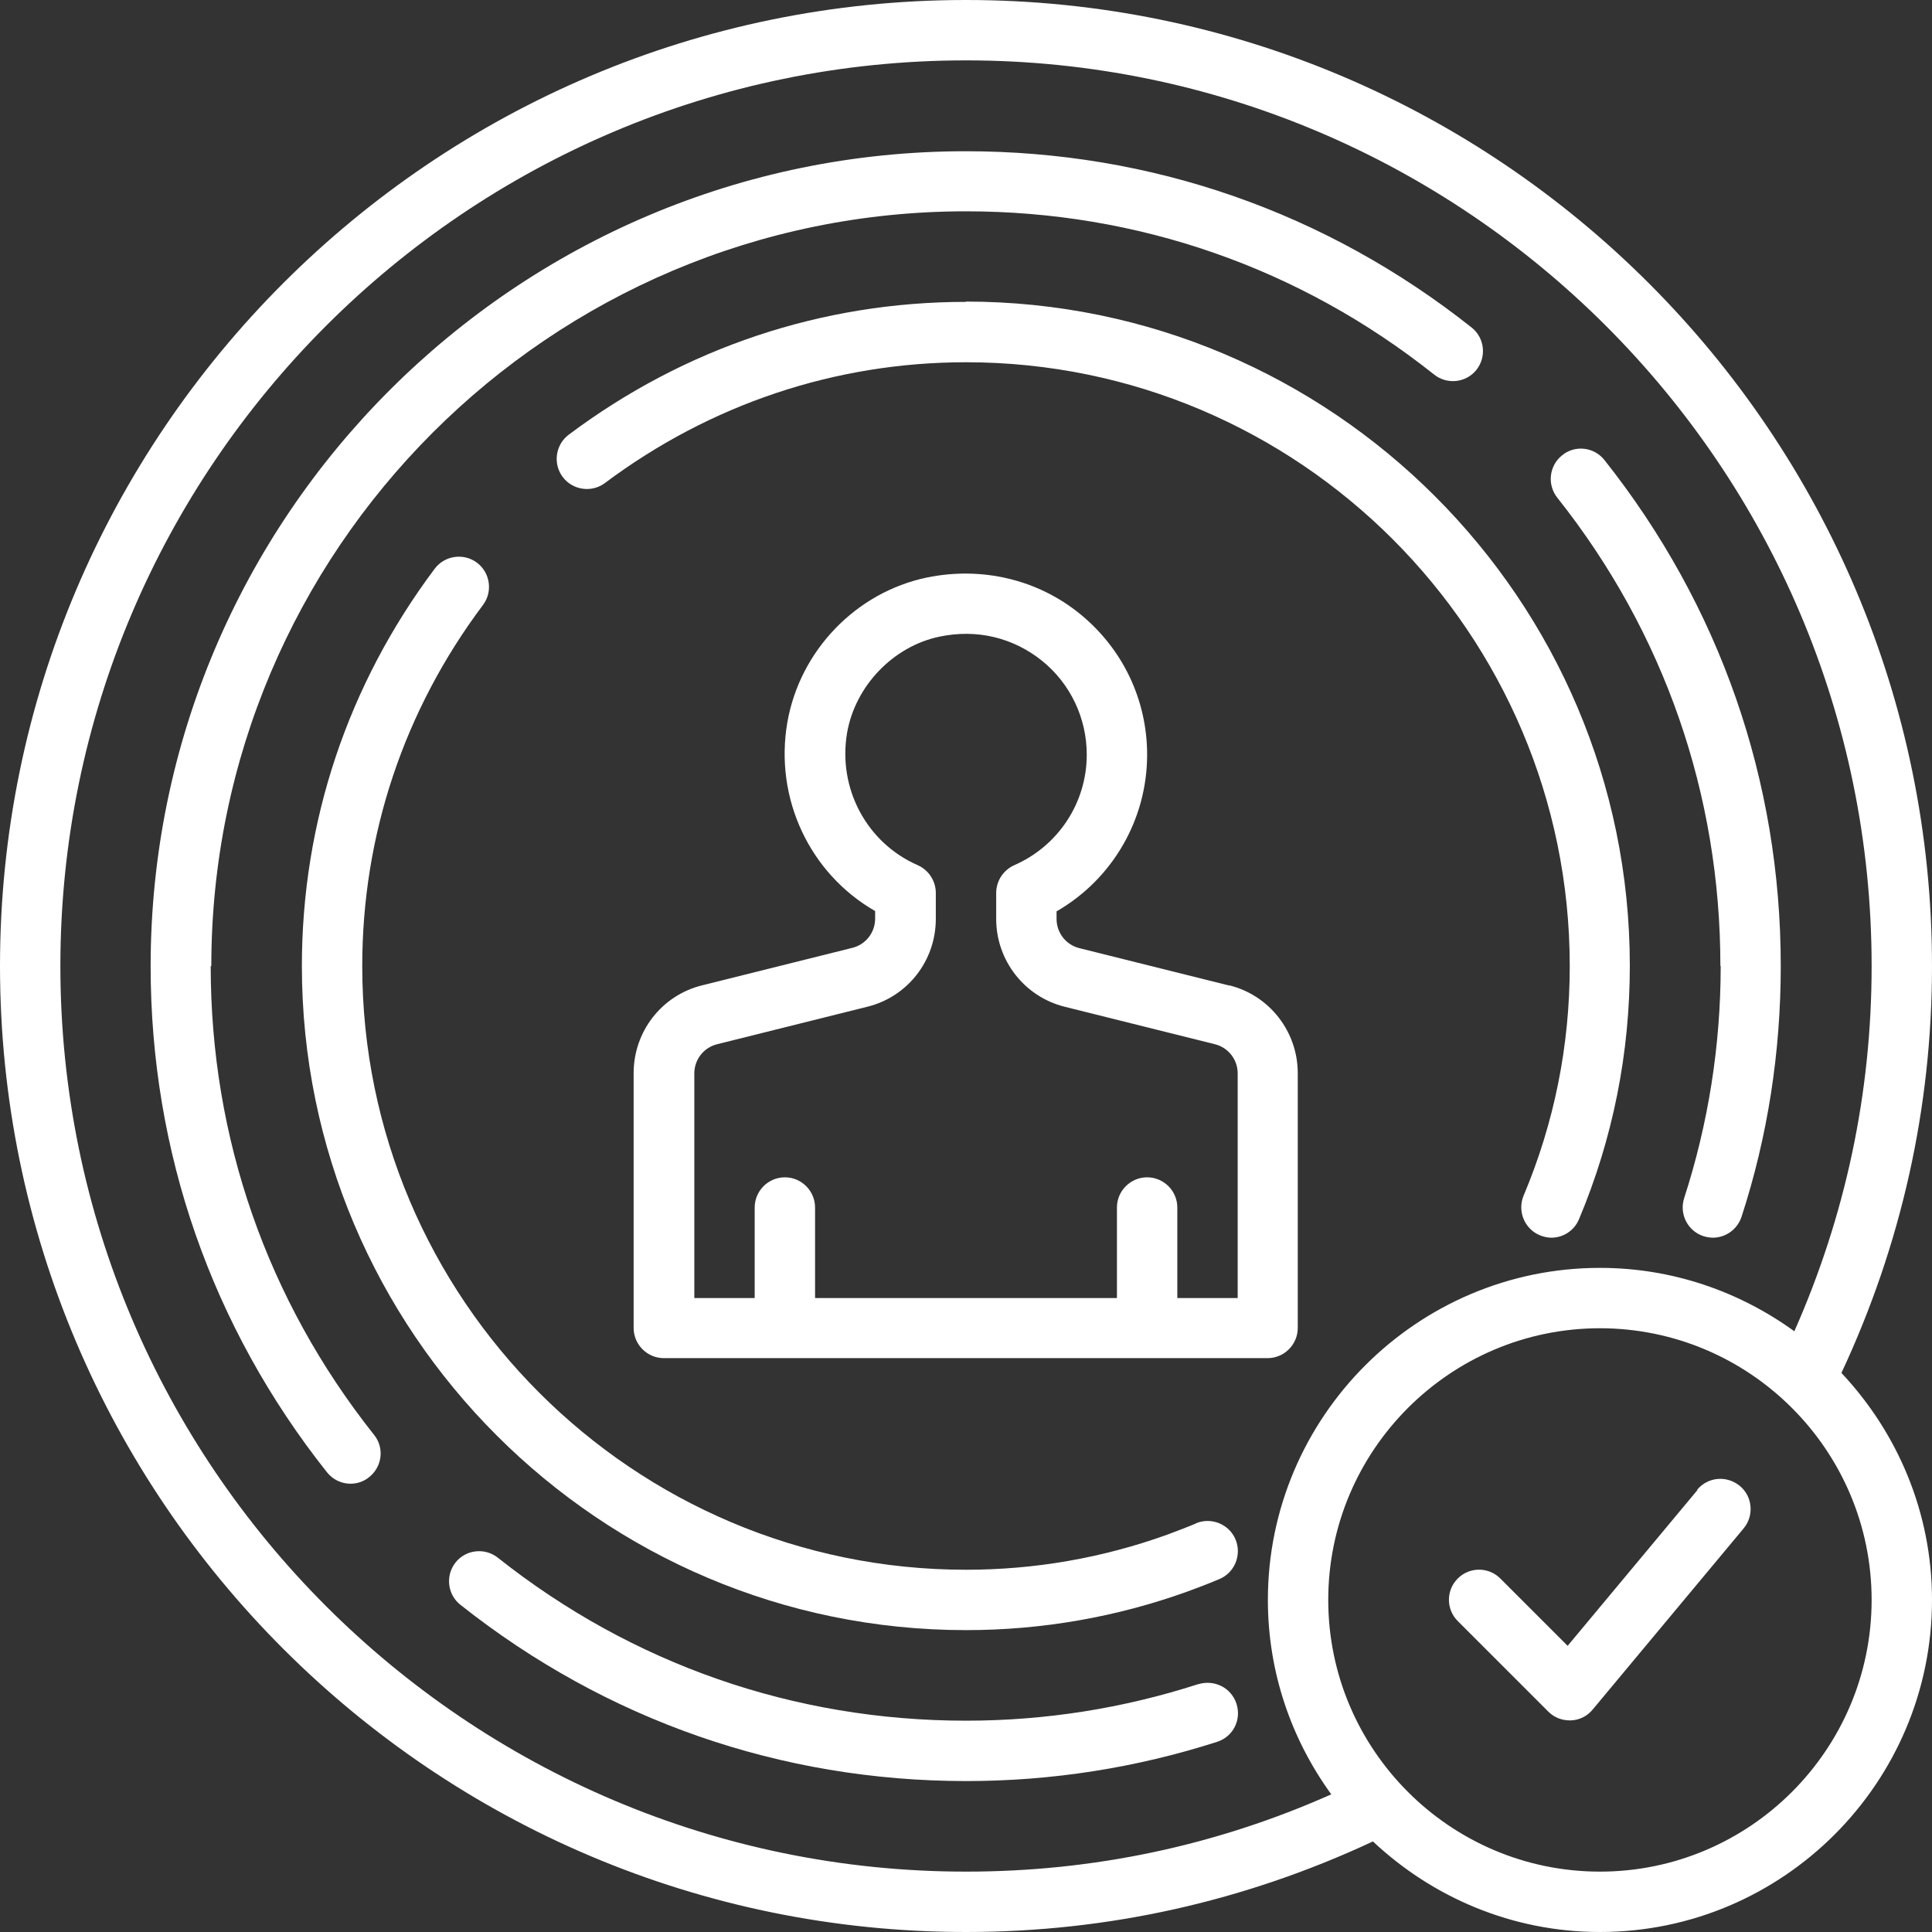
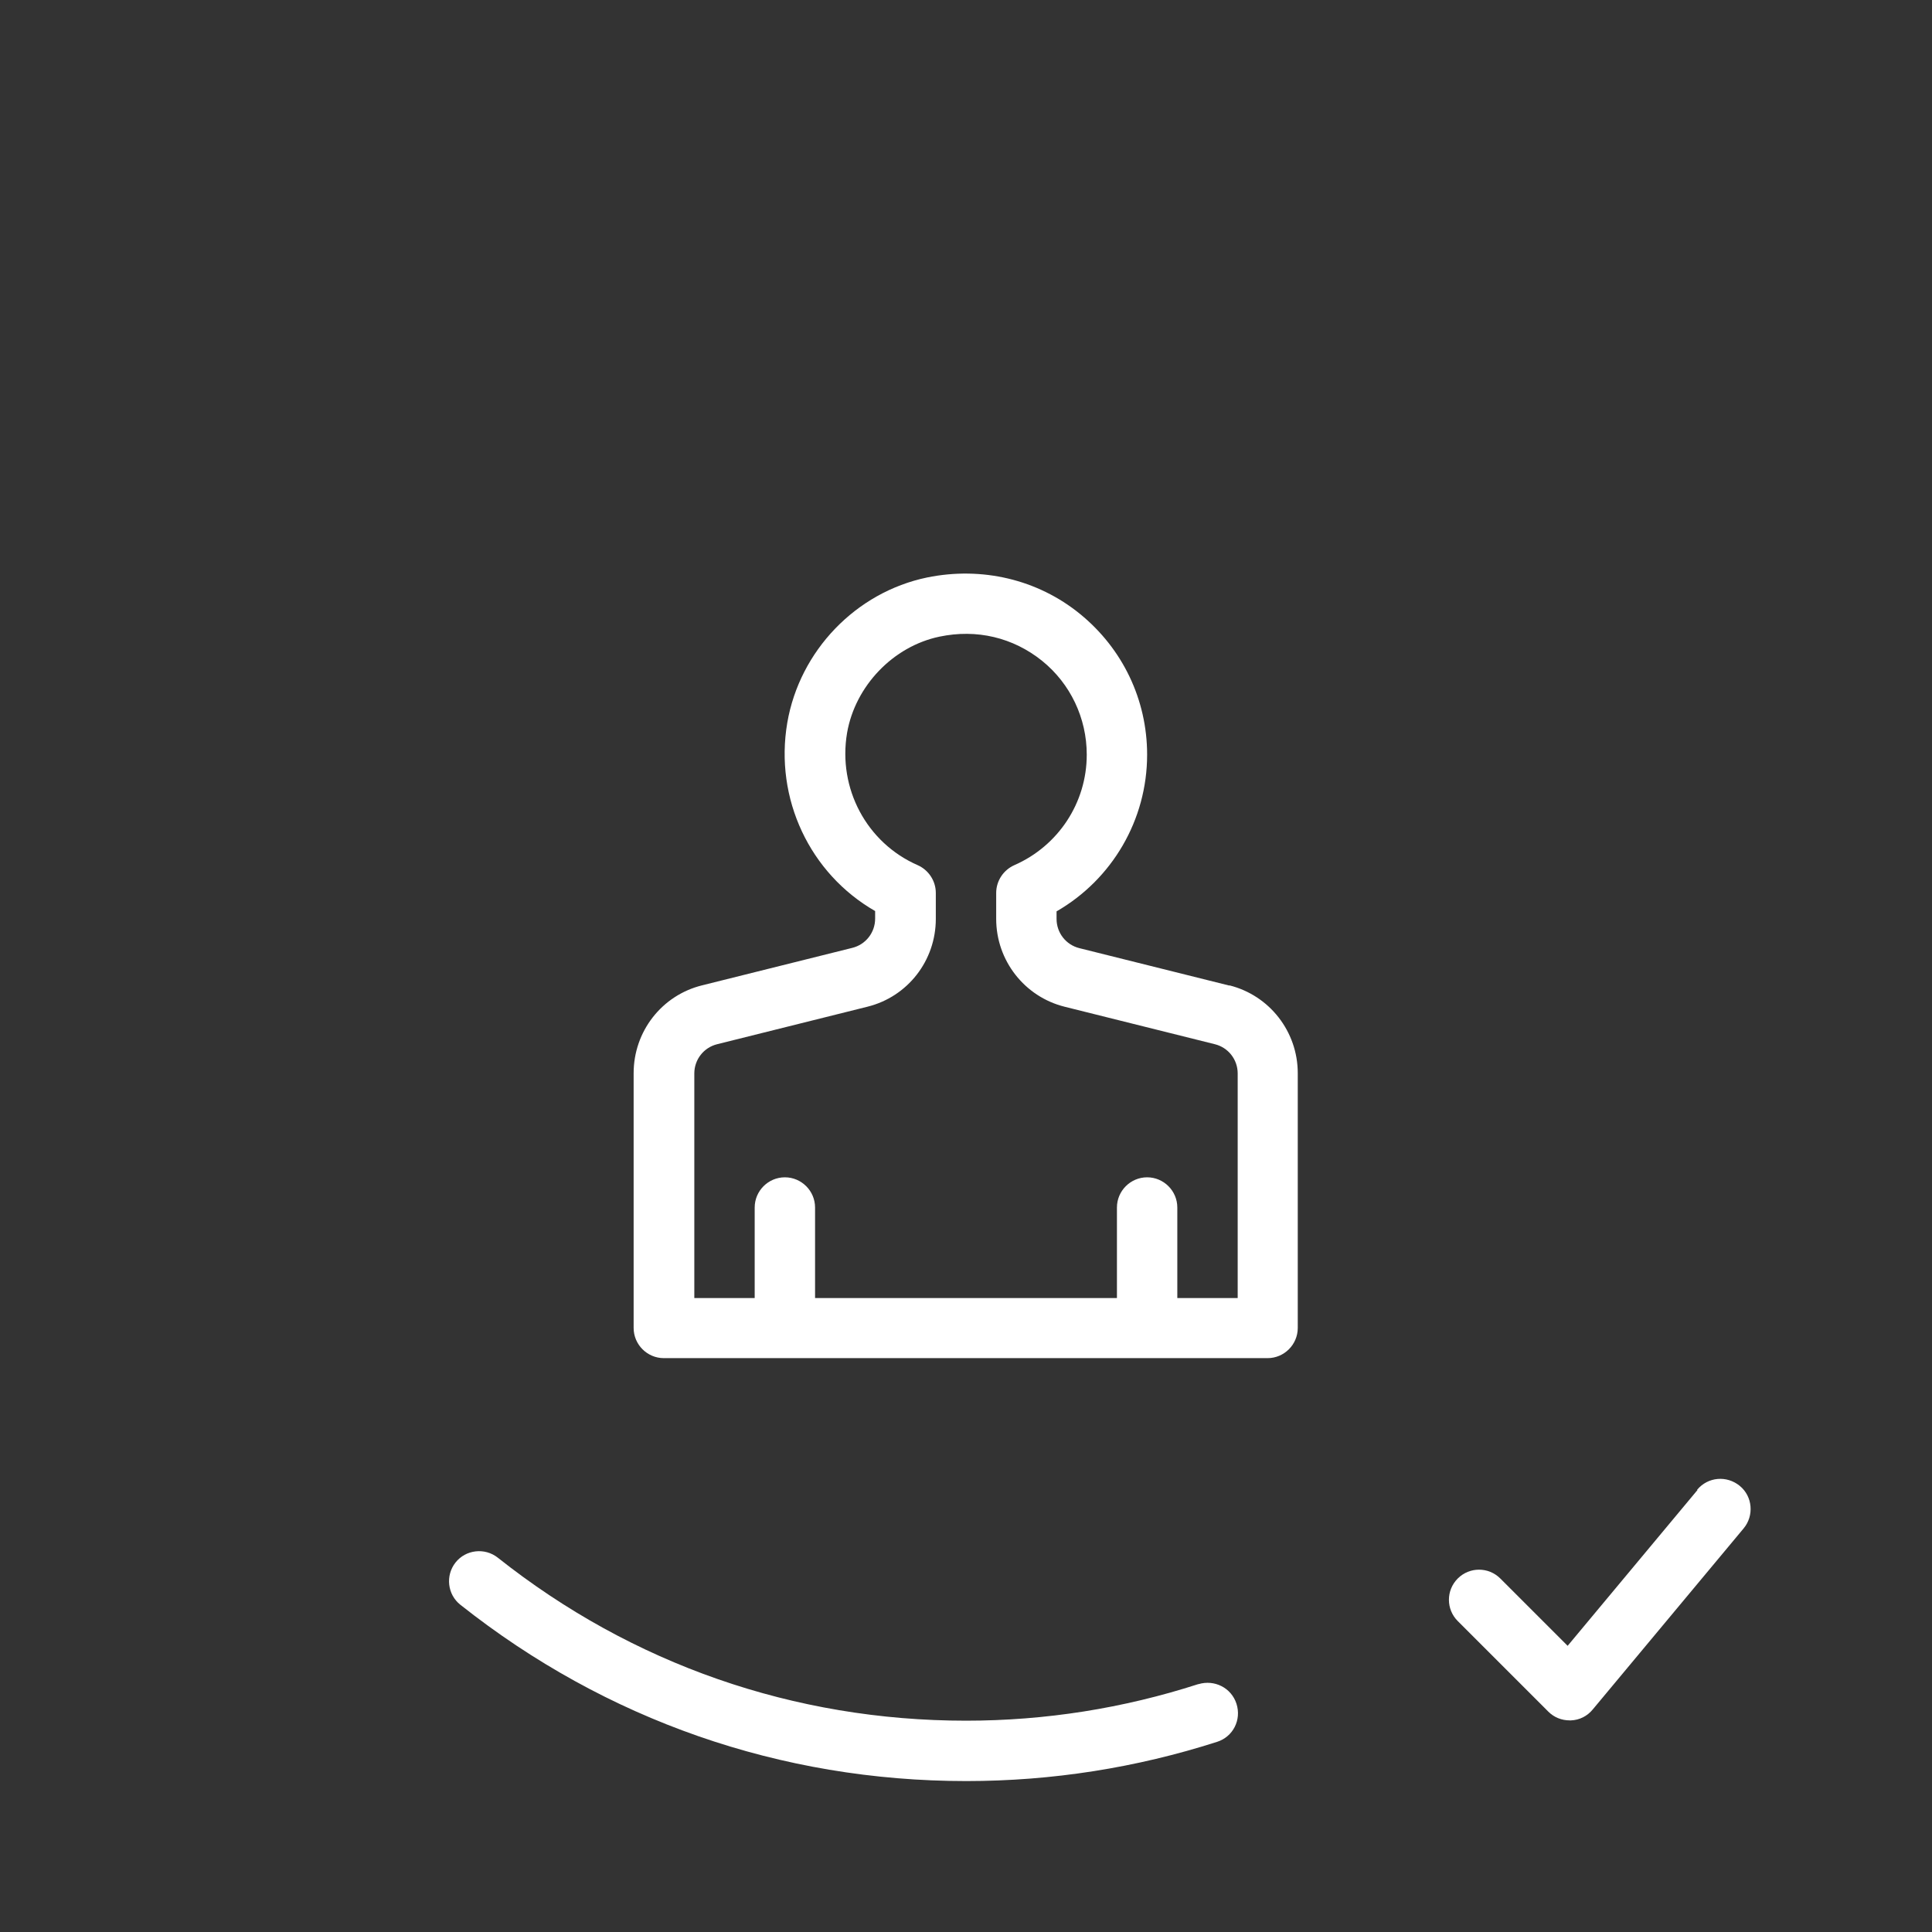
<svg xmlns="http://www.w3.org/2000/svg" id="Layer_1" version="1.1" viewBox="0 0 64 64">
  <rect x="0" y="0" width="64" height="64" fill="#333333" stroke="none" />
  <defs>
    <style>
      .st0 {
        fill: #fff;
      }
    </style>
  </defs>
-   <path class="st0" d="M64,32C64,14.35,49.65,0,32,0S0,14.35,0,32s14.35,32,32,32c4.71,0,9.24-1.02,13.48-3,1.97,1.85,4.61,3,7.52,3,6.06,0,11-4.94,11-11,0-2.91-1.15-5.55-3-7.52,1.98-4.24,3-8.77,3-13.48ZM2,32C2,15.46,15.46,2,32,2s30,13.46,30,30c0,4.22-.87,8.28-2.56,12.1-1.81-1.31-4.03-2.1-6.44-2.1-6.06,0-11,4.94-11,11,0,2.4.78,4.62,2.1,6.44-3.82,1.7-7.88,2.56-12.1,2.56-16.54,0-30-13.46-30-30ZM53,62c-4.96,0-9-4.04-9-9s4.04-9,9-9,9,4.04,9,9-4.04,9-9,9Z" />
  <path class="st0" d="M40.73,32.65l-4.97-1.24c-.45-.11-.76-.51-.76-.97v-.25c1.84-1.06,3-3.03,3-5.19,0-1.82-.81-3.51-2.22-4.66-1.41-1.15-3.26-1.58-5.07-1.21-2.36.49-4.22,2.43-4.63,4.81-.43,2.52.75,5,2.91,6.24v.25c0,.46-.31.86-.76.97l-4.97,1.24c-1.34.33-2.27,1.53-2.27,2.91v8.44c0,.55.45,1,1,1h20c.55,0,1-.45,1-1v-8.44c0-1.38-.94-2.58-2.27-2.91ZM41,43h-2v-3c0-.55-.45-1-1-1s-1,.45-1,1v3h-10v-3c0-.55-.45-1-1-1s-1,.45-1,1v3h-2v-7.44c0-.46.31-.86.76-.97l4.97-1.24c1.34-.33,2.27-1.53,2.27-2.91v-.86c0-.4-.24-.76-.6-.92-1.69-.74-2.65-2.54-2.34-4.38.27-1.56,1.53-2.87,3.06-3.19,1.24-.26,2.44.03,3.4.8.94.76,1.48,1.9,1.48,3.11,0,1.59-.94,3.02-2.4,3.66-.36.16-.6.52-.6.92v.86c0,1.38.94,2.58,2.27,2.91l4.97,1.24c.45.11.76.51.76.97v7.44Z" />
-   <path class="st0" d="M7,32c0-13.78,11.22-25,25-25,5.69,0,11.06,1.87,15.51,5.41.43.34,1.06.27,1.4-.16.34-.43.27-1.06-.16-1.4-4.82-3.82-10.61-5.84-16.76-5.84-14.89,0-27,12.11-27,27,0,6.15,2.02,11.94,5.84,16.76.2.25.49.38.78.38.22,0,.44-.07.62-.22.43-.34.51-.97.16-1.4-3.54-4.46-5.41-9.83-5.41-15.52Z" />
  <path class="st0" d="M39.69,55.79c-2.48.8-5.06,1.21-7.69,1.21-5.69,0-11.06-1.87-15.51-5.4-.43-.34-1.06-.27-1.4.16-.34.43-.27,1.06.16,1.4,4.82,3.82,10.61,5.84,16.76,5.84,2.84,0,5.63-.44,8.31-1.3.53-.17.81-.73.64-1.26s-.73-.81-1.26-.65Z" />
-   <path class="st0" d="M57,32c0,2.63-.41,5.22-1.21,7.69-.17.53.12,1.09.64,1.26.1.03.21.05.31.05.42,0,.81-.27.95-.69.87-2.67,1.3-5.47,1.3-8.31,0-6.15-2.02-11.94-5.84-16.76-.34-.43-.97-.51-1.4-.16-.43.34-.51.97-.16,1.41,3.54,4.46,5.4,9.83,5.4,15.51Z" />
-   <path class="st0" d="M32,10c-4.77,0-9.32,1.52-13.16,4.4-.44.33-.53.96-.2,1.4.33.44.96.53,1.4.2,3.49-2.61,7.63-4,11.96-4,11.03,0,20,8.97,20,20,0,2.63-.51,5.19-1.53,7.61-.21.51.03,1.1.54,1.31.12.05.26.08.38.08.39,0,.76-.23.92-.62,1.12-2.67,1.68-5.49,1.68-8.39,0-12.13-9.87-22-22-22Z" />
-   <path class="st0" d="M39.61,50.47c-.31.13-.63.25-.95.37-2.14.77-4.38,1.16-6.66,1.16-11.03,0-20-8.97-20-20,0-4.33,1.38-8.47,4-11.96.33-.44.24-1.07-.2-1.4-.44-.33-1.07-.24-1.4.2-2.88,3.84-4.4,8.39-4.4,13.16,0,12.13,9.87,22,22,22,2.51,0,4.98-.43,7.34-1.28.35-.13.7-.26,1.05-.41.51-.21.75-.8.54-1.31-.21-.51-.8-.75-1.31-.54Z" />
  <path class="st0" d="M56.23,49.36l-4.3,5.16-2.23-2.23c-.39-.39-1.02-.39-1.41,0s-.39,1.02,0,1.41l3,3c.19.19.44.29.71.29.01,0,.03,0,.04,0,.28-.01.54-.14.72-.36l5-6c.35-.42.3-1.06-.13-1.41s-1.05-.3-1.41.13Z" />
</svg>